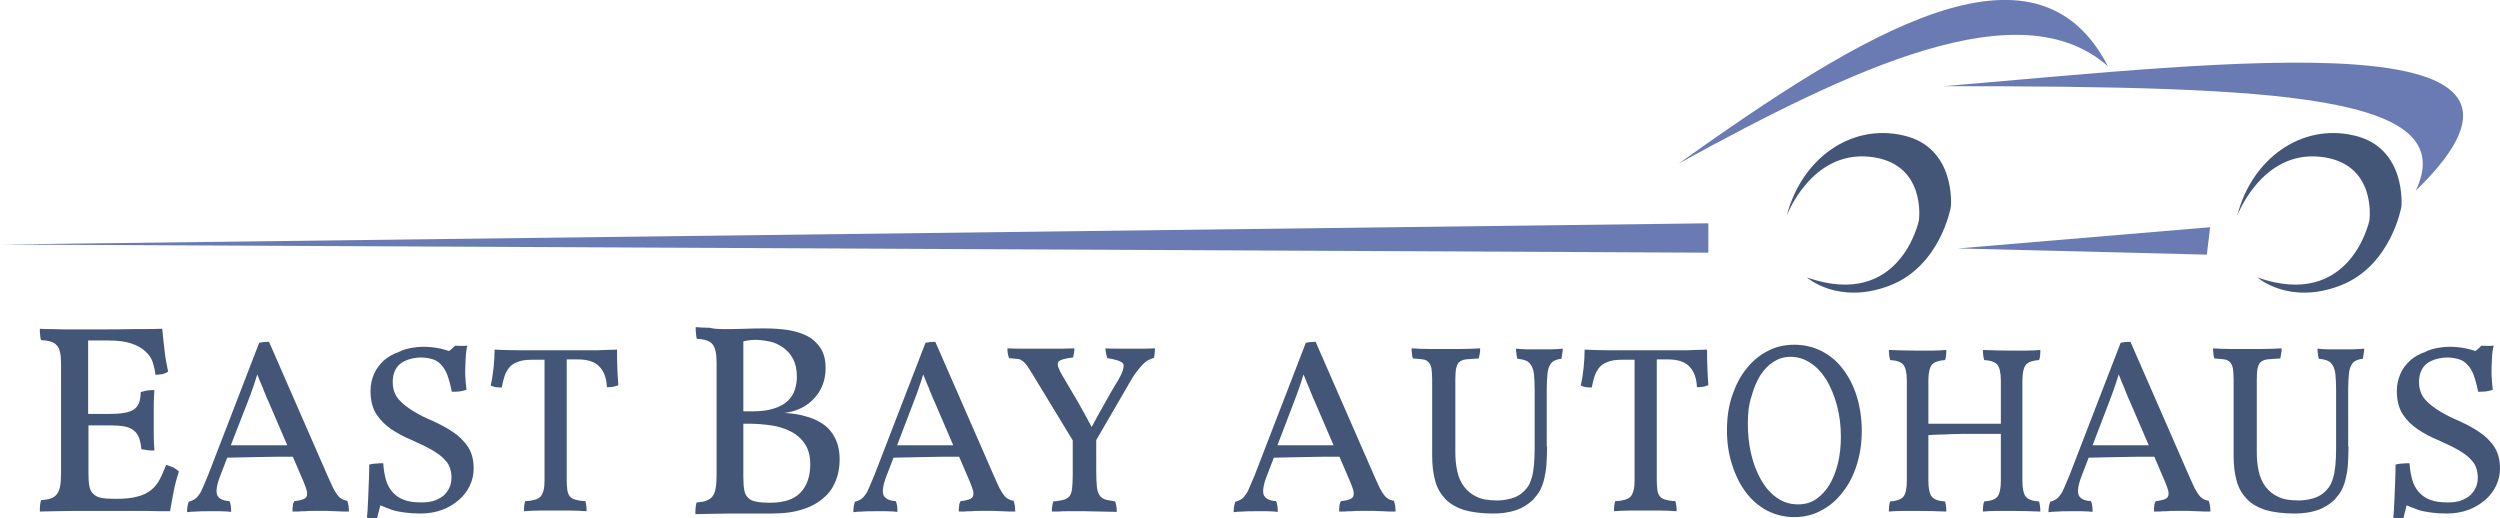
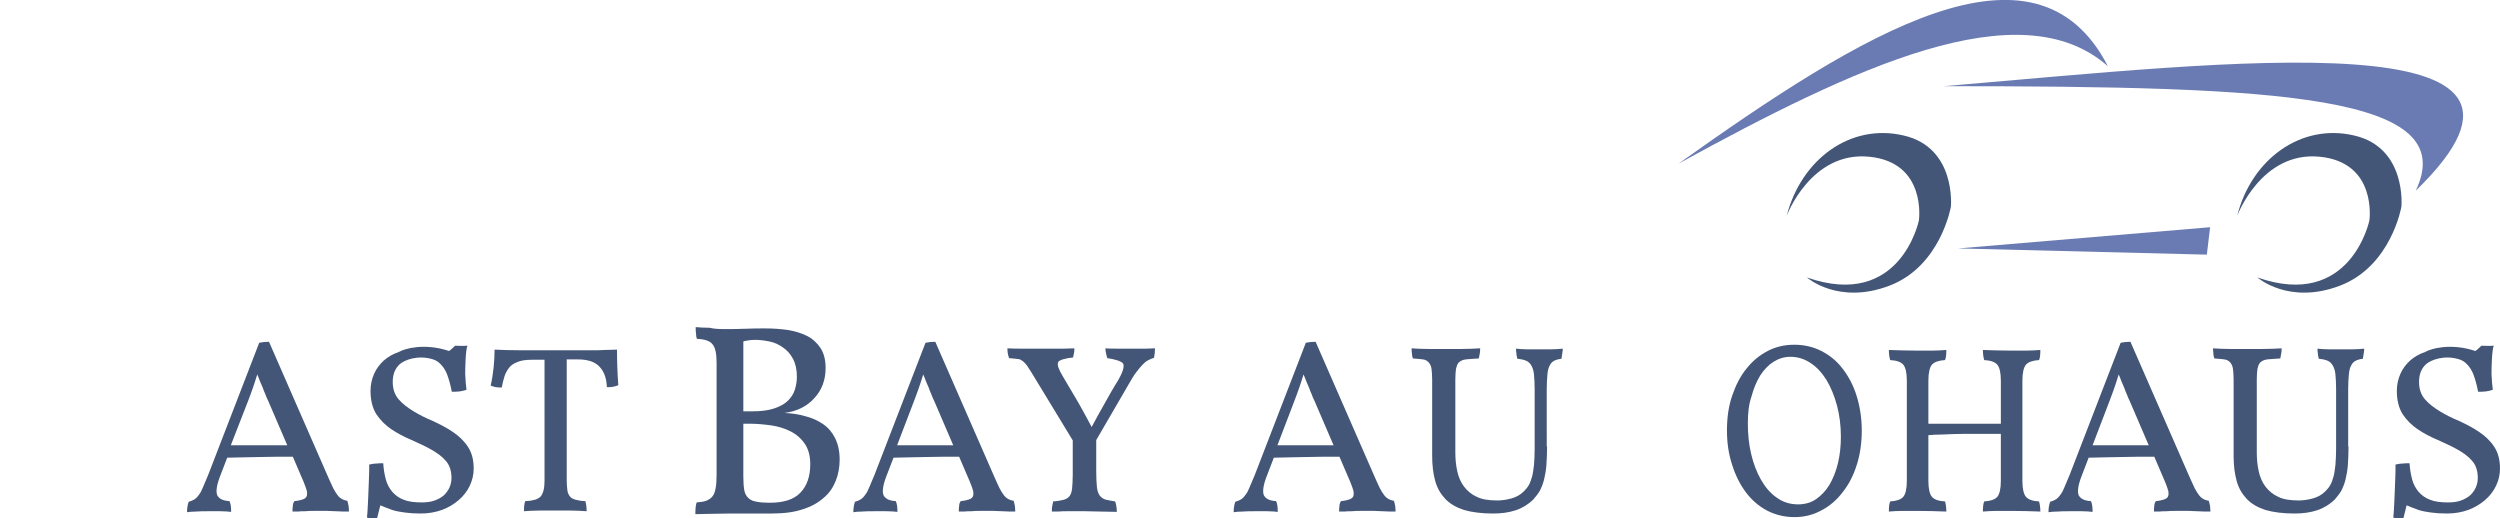
<svg xmlns="http://www.w3.org/2000/svg" version="1.1" id="Layer_1" x="0px" y="0px" viewBox="0 0 765.8 158.8" style="enable-background:new 0 0 765.8 158.8;" xml:space="preserve">
  <style type="text/css">
	.st0{fill:#435678;}
	.st1{fill:#697BB2;}
</style>
  <g>
-     <path class="st0" d="M49.7,100.7c0.1,0.9,0.2,2,0.3,3.1c0.1,1.1,0.3,2.3,0.4,3.5c0.1,1.2,0.3,2.3,0.5,3.5c0.2,1.1,0.4,2.1,0.6,3   c-0.5,0.4-1,0.6-1.7,0.8c-0.7,0.1-1.4,0.2-2.2,0.2c-0.1-1.3-0.4-2.5-0.8-3.8c-0.4-1.3-1.2-2.4-2.3-3.4c-1.1-1-2.5-1.8-4.3-2.4   c-1.8-0.6-4.1-0.9-6.9-0.9h-6.3v22.5h6.4c1.8,0,3.3-0.1,4.5-0.3c1.2-0.2,2.2-0.5,3-1c0.8-0.5,1.3-1.2,1.7-2.1   c0.3-0.9,0.5-2,0.5-3.3c0.8-0.2,1.4-0.4,2.1-0.5c0.6-0.1,1.3-0.1,2.1-0.1c-0.1,1.4-0.2,2.9-0.2,4.5v9.2c0,1.8,0.1,3.3,0.2,4.8   c-0.8,0-1.5,0-2.1-0.1c-0.6-0.1-1.2-0.2-1.9-0.3c-0.1-1.4-0.4-2.6-0.7-3.5c-0.4-0.9-0.9-1.7-1.7-2.3c-0.8-0.6-1.7-1-2.9-1.2   c-1.2-0.2-2.7-0.3-4.5-0.3h-6.4v14.9c0,1.5,0.1,2.8,0.3,3.8c0.2,1,0.6,1.8,1.2,2.3c0.6,0.6,1.4,1,2.4,1.2c1,0.2,2.3,0.3,4,0.3h0.5   c2.7,0,4.9-0.2,6.6-0.7c1.7-0.4,3.1-1.1,4.2-2c1.1-0.9,2-2,2.6-3.2c0.7-1.3,1.3-2.8,2-4.5c0.9,0.3,1.6,0.5,2.2,0.8   c0.6,0.3,1.1,0.7,1.7,1.2c-0.6,1.9-1.2,4-1.6,6.1c-0.4,2.2-0.8,4.2-1.1,6.1c-0.9,0-1.9,0-3.2,0c-1.3,0-2.6-0.1-4.2-0.1   c-1.5,0-3.1,0-4.7,0H29.1c-2.2,0-4.3,0-6.4,0c-2.1,0-4.1,0.1-6,0.1c-1.9,0-3.4,0.1-4.5,0.1c0-1.6,0.1-2.8,0.4-3.5   c1.2-0.1,2.1-0.2,2.9-0.5c0.8-0.2,1.4-0.7,1.9-1.3c0.5-0.6,0.8-1.4,1-2.4c0.2-1,0.3-2.3,0.3-3.9v-33.8c0-2.7-0.4-4.6-1.3-5.5   c-0.8-1-2.4-1.5-4.8-1.6c-0.2-0.4-0.3-1-0.3-1.6c-0.1-0.6-0.1-1.3-0.1-1.9c0.9,0.1,2,0.1,3.3,0.1c1.3,0,2.7,0.1,4.2,0.1   c1.4,0,2.8,0,4.1,0h3.1c6,0,10.9,0,14.8-0.1C45.6,100.8,48.2,100.8,49.7,100.7z" />
    <path class="st0" d="M79.4,105c0.9-0.2,1.8-0.3,3-0.3l18.1,41.4c0.6,1.4,1.2,2.6,1.6,3.5c0.5,0.9,0.9,1.6,1.4,2.2   c0.4,0.5,0.9,0.9,1.3,1.1c0.4,0.2,0.9,0.4,1.6,0.5c0.2,0.7,0.3,1.2,0.4,1.7c0,0.5,0.1,1,0.1,1.6c-0.4,0-1,0-1.7,0   c-0.7,0-1.5-0.1-2.4-0.1l-2.5-0.1h-2.1c-0.6,0-1.3,0-2.2,0c-0.8,0-1.7,0-2.5,0.1c-0.8,0-1.6,0-2.3,0.1c-0.7,0-1.3,0-1.6,0   c0-0.6,0-1.2,0.1-1.7c0-0.6,0.2-1.1,0.5-1.5c1.1-0.1,1.9-0.3,2.5-0.5c0.6-0.2,1-0.5,1.2-0.9c0.2-0.4,0.2-1,0.1-1.7   c-0.2-0.7-0.5-1.6-1-2.8l-3.3-7.7c-3.3,0-6.8,0-10.4,0.1c-3.5,0.1-6.7,0.1-9.7,0.2l-2,5.2c-1.2,3-1.5,5-1.1,6.2   c0.5,1.1,1.7,1.8,3.8,1.9c0.4,0.9,0.5,1.9,0.5,3.3c-0.9-0.1-2-0.2-3.3-0.2c-1.3,0-2.6,0-3.9,0c-1.3,0-2.5,0-3.6,0.1   c-1.1,0-2,0.1-2.7,0.2c0-0.5,0-1,0.1-1.6c0.1-0.6,0.2-1.1,0.4-1.6c0.7-0.2,1.2-0.4,1.7-0.7c0.5-0.3,1-0.8,1.4-1.4   c0.5-0.6,0.9-1.4,1.3-2.4c0.4-1,0.9-2.2,1.6-3.8L79.4,105z M70.7,136.4H88l-5.8-13.5c-0.4-0.8-0.7-1.5-0.9-2.1   c-0.3-0.7-0.6-1.3-0.8-2c-0.3-0.7-0.6-1.4-0.9-2.1c-0.2-0.6-0.5-1.3-0.8-2c-0.5,1.7-1,3.1-1.4,4.3c-0.5,1.3-0.9,2.6-1.4,3.8   L70.7,136.4z" />
    <path class="st0" d="M283.5,105c0.9-0.2,1.8-0.3,3-0.3l18.1,41.4c0.6,1.4,1.2,2.6,1.6,3.5c0.5,0.9,0.9,1.6,1.4,2.2   c0.4,0.5,0.9,0.9,1.3,1.1c0.4,0.2,0.9,0.4,1.6,0.5c0.2,0.7,0.3,1.2,0.4,1.7c0,0.5,0.1,1,0.1,1.6c-0.4,0-1,0-1.7,0   c-0.7,0-1.5-0.1-2.4-0.1l-2.5-0.1h-2.1c-0.6,0-1.3,0-2.2,0c-0.8,0-1.7,0-2.5,0.1c-0.8,0-1.6,0-2.3,0.1c-0.7,0-1.3,0-1.6,0   c0-0.6,0-1.2,0.1-1.7c0-0.6,0.2-1.1,0.5-1.5c1.1-0.1,1.9-0.3,2.5-0.5c0.6-0.2,1-0.5,1.2-0.9c0.2-0.4,0.2-1,0.1-1.7   c-0.2-0.7-0.5-1.6-1-2.8l-3.3-7.7c-3.3,0-6.8,0-10.4,0.1c-3.5,0.1-6.7,0.1-9.7,0.2l-2,5.2c-1.2,3-1.5,5-1.1,6.2   c0.5,1.1,1.7,1.8,3.8,1.9c0.4,0.9,0.5,1.9,0.5,3.3c-0.9-0.1-2-0.2-3.3-0.2c-1.3,0-2.6,0-3.9,0c-1.3,0-2.5,0-3.6,0.1   c-1.1,0-2,0.1-2.7,0.2c0-0.5,0-1,0.1-1.6c0.1-0.6,0.2-1.1,0.4-1.6c0.7-0.2,1.2-0.4,1.7-0.7c0.5-0.3,1-0.8,1.4-1.4   c0.5-0.6,0.9-1.4,1.3-2.4c0.4-1,0.9-2.2,1.6-3.8L283.5,105z M274.8,136.4h17.2l-5.8-13.5c-0.4-0.8-0.7-1.5-0.9-2.1   c-0.3-0.7-0.6-1.3-0.8-2c-0.3-0.7-0.6-1.4-0.9-2.1c-0.2-0.6-0.5-1.3-0.8-2c-0.5,1.7-1,3.1-1.4,4.3c-0.5,1.3-0.9,2.6-1.4,3.8   L274.8,136.4z" />
    <path class="st0" d="M400,105c0.9-0.2,1.8-0.3,3-0.3l18.1,41.4c0.6,1.4,1.2,2.6,1.6,3.5c0.5,0.9,0.9,1.6,1.4,2.2   c0.4,0.5,0.9,0.9,1.3,1.1c0.4,0.2,0.9,0.4,1.6,0.5c0.2,0.7,0.3,1.2,0.4,1.7c0,0.5,0.1,1,0.1,1.6c-0.4,0-1,0-1.7,0   c-0.7,0-1.5-0.1-2.4-0.1l-2.5-0.1h-2.1c-0.6,0-1.3,0-2.2,0c-0.8,0-1.7,0-2.5,0.1c-0.8,0-1.6,0-2.3,0.1c-0.7,0-1.3,0-1.6,0   c0-0.6,0-1.2,0.1-1.7c0-0.6,0.2-1.1,0.5-1.5c1.1-0.1,1.9-0.3,2.5-0.5c0.6-0.2,1-0.5,1.2-0.9c0.2-0.4,0.2-1,0.1-1.7   c-0.2-0.7-0.5-1.6-1-2.8l-3.3-7.7c-3.3,0-6.8,0-10.4,0.1c-3.5,0.1-6.7,0.1-9.7,0.2l-2,5.2c-1.2,3-1.5,5-1.1,6.2   c0.5,1.1,1.7,1.8,3.8,1.9c0.4,0.9,0.5,1.9,0.5,3.3c-0.9-0.1-2-0.2-3.3-0.2c-1.3,0-2.6,0-3.9,0c-1.3,0-2.5,0-3.6,0.1   c-1.1,0-2,0.1-2.7,0.2c0-0.5,0-1,0.1-1.6c0.1-0.6,0.2-1.1,0.4-1.6c0.7-0.2,1.2-0.4,1.7-0.7c0.5-0.3,1-0.8,1.4-1.4   c0.5-0.6,0.9-1.4,1.3-2.4c0.4-1,0.9-2.2,1.6-3.8L400,105z M391.3,136.4h17.2l-5.8-13.5c-0.4-0.8-0.7-1.5-0.9-2.1   c-0.3-0.7-0.6-1.3-0.8-2c-0.3-0.7-0.6-1.4-0.9-2.1c-0.2-0.6-0.5-1.3-0.8-2c-0.5,1.7-1,3.1-1.4,4.3c-0.5,1.3-0.9,2.6-1.4,3.8   L391.3,136.4z" />
    <path class="st0" d="M649.6,105c0.9-0.2,1.8-0.3,3-0.3l18.1,41.4c0.6,1.4,1.2,2.6,1.6,3.5c0.5,0.9,0.9,1.6,1.4,2.2   c0.4,0.5,0.9,0.9,1.3,1.1c0.4,0.2,0.9,0.4,1.6,0.5c0.2,0.7,0.3,1.2,0.4,1.7c0,0.5,0.1,1,0.1,1.6c-0.4,0-1,0-1.7,0   c-0.7,0-1.5-0.1-2.4-0.1l-2.5-0.1h-2.1c-0.6,0-1.3,0-2.2,0c-0.8,0-1.7,0-2.5,0.1c-0.8,0-1.6,0-2.3,0.1c-0.7,0-1.3,0-1.6,0   c0-0.6,0-1.2,0.1-1.7c0-0.6,0.2-1.1,0.5-1.5c1.1-0.1,1.9-0.3,2.5-0.5c0.6-0.2,1-0.5,1.2-0.9c0.2-0.4,0.2-1,0.1-1.7   c-0.2-0.7-0.5-1.6-1-2.8l-3.3-7.7c-3.3,0-6.8,0-10.4,0.1c-3.5,0.1-6.7,0.1-9.7,0.2l-2,5.2c-1.2,3-1.5,5-1.1,6.2   c0.5,1.1,1.7,1.8,3.8,1.9c0.4,0.9,0.5,1.9,0.5,3.3c-0.9-0.1-2-0.2-3.3-0.2c-1.3,0-2.6,0-3.9,0c-1.3,0-2.5,0-3.6,0.1   c-1.1,0-2,0.1-2.7,0.2c0-0.5,0-1,0.1-1.6c0.1-0.6,0.2-1.1,0.4-1.6c0.7-0.2,1.2-0.4,1.7-0.7c0.5-0.3,1-0.8,1.4-1.4   c0.5-0.6,0.9-1.4,1.3-2.4c0.4-1,0.9-2.2,1.6-3.8L649.6,105z M641,136.4h17.2l-5.8-13.5c-0.4-0.8-0.7-1.5-0.9-2.1   c-0.3-0.7-0.6-1.3-0.8-2c-0.3-0.7-0.6-1.4-0.9-2.1c-0.2-0.6-0.5-1.3-0.8-2c-0.5,1.7-1,3.1-1.4,4.3c-0.5,1.3-0.9,2.6-1.4,3.8   L641,136.4z" />
    <path class="st0" d="M137.5,107.5c0.2,0.1,1.9-1.6,1.9-1.6s2.5,0.1,3.8,0c-0.6,1.2-0.7,6.9-0.7,8.7c0.1,1.9,0.2,3.4,0.4,4.8   c-0.6,0.2-1.3,0.4-2.1,0.5c-0.8,0.1-1.6,0.1-2.4,0.1c-0.4-2.1-0.9-3.8-1.4-5.2c-0.5-1.3-1.2-2.4-1.9-3.1c-0.7-0.8-1.5-1.3-2.4-1.6   c-4.7-1.5-8.9,0.2-10.3,1.5c-1.4,1.3-2.1,3.1-2.1,5.4c0,2.1,0.6,3.9,1.8,5.3c1.2,1.4,2.8,2.6,4.6,3.7c1.8,1.1,3.8,2.1,6,3   c2.1,1,4.1,2,6,3.3c1.8,1.2,3.4,2.7,4.6,4.5c1.2,1.8,1.8,4,1.8,6.7c0,1.9-0.4,3.6-1.2,5.3c-0.8,1.7-2,3.2-3.4,4.4s-3.2,2.3-5.1,3   c-2,0.7-4.1,1.1-6.5,1.1c-1.9,0-3.5-0.1-4.9-0.3c-1.4-0.2-2.7-0.4-3.9-0.8c-1.2-0.4-3.6-1.4-3.6-1.4l-1,4c0,0-2,0.3-3.1-0.3   c0.3-1.9,0.5-9.6,0.6-11.4c0.1-1.9,0.1-3.5,0.1-4.8c0.6-0.1,1.3-0.3,2.1-0.3c0.8-0.1,1.5-0.1,2.2-0.1c0.1,1.9,0.4,3.5,0.8,5   c0.4,1.5,1.1,2.7,2,3.8c0.9,1,2.1,1.9,3.5,2.4c1.5,0.6,3.3,0.8,5.6,0.8c1.5,0,2.8-0.2,3.9-0.6c1.1-0.4,2.1-1,2.8-1.6   c0.7-0.7,1.3-1.5,1.7-2.4c0.4-0.9,0.6-1.9,0.6-2.9c0-2.2-0.6-4-1.8-5.3c-1.2-1.4-2.8-2.5-4.6-3.5c-1.8-1-3.8-1.9-6-2.9   c-2.2-0.9-4.2-2-6-3.2c-1.8-1.2-3.4-2.8-4.6-4.6c-1.2-1.9-1.8-4.3-1.8-7.2c0-1.9,0.4-3.6,1.1-5.2c0.7-1.6,1.7-2.9,3-4.1   c1.3-1.1,2.8-2,4.6-2.6C123.9,106.8,130,105,137.5,107.5z" />
    <path class="st0" d="M758.2,107.5c0.2,0.1,1.9-1.6,1.9-1.6s2.5,0.1,3.8,0c-0.6,1.2-0.7,6.9-0.7,8.7c0.1,1.9,0.2,3.4,0.4,4.8   c-0.6,0.2-1.3,0.4-2.1,0.5c-0.8,0.1-1.6,0.1-2.4,0.1c-0.4-2.1-0.9-3.8-1.4-5.2c-0.5-1.3-1.2-2.4-1.9-3.1c-0.7-0.8-1.5-1.3-2.4-1.6   c-4.7-1.5-8.9,0.2-10.3,1.5c-1.4,1.3-2.1,3.1-2.1,5.4c0,2.1,0.6,3.9,1.8,5.3c1.2,1.4,2.8,2.6,4.6,3.7c1.8,1.1,3.8,2.1,6,3   c2.1,1,4.1,2,6,3.3c1.8,1.2,3.4,2.7,4.6,4.5c1.2,1.8,1.8,4,1.8,6.7c0,1.9-0.4,3.6-1.2,5.3c-0.8,1.7-2,3.2-3.4,4.4s-3.2,2.3-5.1,3   c-2,0.7-4.1,1.1-6.5,1.1c-1.9,0-3.5-0.1-4.9-0.3c-1.4-0.2-2.7-0.4-3.9-0.8c-1.2-0.4-3.6-1.4-3.6-1.4l-1,4c0,0-2,0.3-3.1-0.3   c0.3-1.9,0.5-9.6,0.6-11.4c0.1-1.9,0.1-3.5,0.1-4.8c0.6-0.1,1.3-0.3,2.1-0.3c0.8-0.1,1.5-0.1,2.2-0.1c0.1,1.9,0.4,3.5,0.8,5   c0.4,1.5,1.1,2.7,2,3.8c0.9,1,2.1,1.9,3.5,2.4c1.5,0.6,3.3,0.8,5.6,0.8c1.5,0,2.8-0.2,3.9-0.6c1.1-0.4,2.1-1,2.8-1.6   c0.7-0.7,1.3-1.5,1.7-2.4c0.4-0.9,0.6-1.9,0.6-2.9c0-2.2-0.6-4-1.8-5.3c-1.2-1.4-2.8-2.5-4.6-3.5c-1.8-1-3.8-1.9-6-2.9   c-2.2-0.9-4.2-2-6-3.2c-1.8-1.2-3.4-2.8-4.6-4.6c-1.2-1.9-1.8-4.3-1.8-7.2c0-1.9,0.4-3.6,1.1-5.2c0.7-1.6,1.7-2.9,3-4.1   c1.3-1.1,2.8-2,4.6-2.6C744.6,106.8,750.7,105,758.2,107.5z" />
    <path class="st0" d="M166.8,110.2H163c-1.9,0-3.4,0.2-4.5,0.7c-1.1,0.4-2,1-2.6,1.8c-0.6,0.8-1.1,1.7-1.4,2.7   c-0.3,1-0.6,2.1-0.8,3.3c-0.5,0-1.1,0-1.8-0.1c-0.6-0.1-1.2-0.3-1.6-0.5c0.4-1.7,0.7-3.5,0.9-5.5c0.2-1.9,0.3-3.8,0.3-5.5   c2.1,0.1,4.8,0.2,8.1,0.2c3.3,0,6.9,0,10.6,0h5.5c1.8,0,3.5,0,5.2,0c1.6,0,3.2,0,4.5-0.1c1.4,0,2.6-0.1,3.6-0.1   c0,3.3,0.1,6.9,0.4,10.9c-0.5,0.2-1.1,0.4-1.7,0.5c-0.6,0.1-1.2,0.1-1.8,0.1c-0.1-2.6-0.8-4.7-2.2-6.2c-1.3-1.5-3.6-2.3-6.6-2.3   h-3.5v37.1c0,1.2,0.1,2.2,0.2,3c0.1,0.8,0.4,1.4,0.8,1.9c0.4,0.5,1,0.8,1.8,1c0.8,0.2,1.7,0.4,2.9,0.4c0.2,0.7,0.4,1.7,0.4,3.1   c-1.6-0.1-3.2-0.2-4.8-0.2c-1.6,0-3.2,0-4.8,0c-1.6,0-3.2,0-4.9,0c-1.7,0-3.3,0.1-4.7,0.2c0-1.4,0.1-2.4,0.4-3.1   c1.2,0,2.1-0.2,2.9-0.4c0.8-0.2,1.4-0.6,1.8-1c0.4-0.5,0.7-1.1,0.9-1.9c0.2-0.8,0.3-1.8,0.3-3V110.2z" />
-     <path class="st0" d="M500.6,110.2h-3.7c-1.9,0-3.4,0.2-4.5,0.7c-1.1,0.4-2,1-2.6,1.8c-0.6,0.8-1.1,1.7-1.4,2.7   c-0.3,1-0.6,2.1-0.8,3.3c-0.5,0-1.1,0-1.8-0.1c-0.6-0.1-1.2-0.3-1.6-0.5c0.4-1.7,0.7-3.5,0.9-5.5c0.2-1.9,0.3-3.8,0.3-5.5   c2.1,0.1,4.8,0.2,8.1,0.2c3.3,0,6.9,0,10.6,0h5.5c1.8,0,3.5,0,5.2,0c1.6,0,3.2,0,4.5-0.1c1.4,0,2.6-0.1,3.6-0.1   c0,3.3,0.1,6.9,0.4,10.9c-0.5,0.2-1.1,0.4-1.7,0.5c-0.6,0.1-1.2,0.1-1.8,0.1c-0.1-2.6-0.8-4.7-2.2-6.2c-1.3-1.5-3.6-2.3-6.6-2.3   h-3.5v37.1c0,1.2,0.1,2.2,0.2,3c0.1,0.8,0.4,1.4,0.8,1.9c0.4,0.5,1,0.8,1.8,1c0.8,0.2,1.7,0.4,2.9,0.4c0.2,0.7,0.4,1.7,0.4,3.1   c-1.6-0.1-3.2-0.2-4.8-0.2c-1.6,0-3.2,0-4.8,0c-1.6,0-3.2,0-4.9,0c-1.7,0-3.3,0.1-4.7,0.2c0-1.4,0.1-2.4,0.4-3.1   c1.2,0,2.1-0.2,2.9-0.4c0.8-0.2,1.4-0.6,1.8-1c0.4-0.5,0.7-1.1,0.9-1.9c0.2-0.8,0.3-1.8,0.3-3V110.2z" />
    <path class="st0" d="M222.2,100.8c2.1,0,4.1,0,6.2-0.1c2.1-0.1,4.1-0.1,6.1-0.1c2.5,0,4.8,0.2,7,0.5c2.2,0.4,4.2,1,5.9,1.9   c1.7,0.9,3,2.2,4,3.7c1,1.6,1.5,3.6,1.5,6c0,3.6-1.1,6.7-3.4,9.2c-2.2,2.5-5.3,4.1-9.2,4.6c2.2,0.1,4.4,0.4,6.4,1   c2,0.5,3.8,1.3,5.4,2.4c1.6,1.1,2.8,2.5,3.7,4.3c0.9,1.8,1.4,4,1.4,6.6c0,2.3-0.4,4.5-1.2,6.5c-0.8,2-2,3.8-3.7,5.2   c-1.7,1.5-3.8,2.7-6.4,3.5c-2.6,0.9-5.8,1.3-9.5,1.3h-5.8c-2.2,0-4.5,0-6.7,0c-2.2,0-4.4,0.1-6.3,0.1c-2,0-3.5,0.1-4.6,0.1   c0-1.6,0.1-2.8,0.4-3.6c1.2-0.1,2.1-0.2,2.9-0.5c0.8-0.3,1.4-0.7,1.9-1.3c0.5-0.6,0.8-1.4,1-2.5c0.2-1,0.3-2.4,0.3-4v-34.5   c0-2.8-0.4-4.7-1.3-5.7c-0.8-1-2.4-1.5-4.7-1.6c-0.2-0.4-0.3-1-0.3-1.6c-0.1-0.6-0.1-1.3-0.1-2c1.2,0.1,2.5,0.2,4.2,0.2   C219,100.8,220.6,100.8,222.2,100.8z M229,104.3c-0.4,0.1-0.8,0.1-1.3,0.3V126h2.7c2.8,0,5-0.3,6.8-0.9c1.8-0.6,3.2-1.4,4.2-2.4   s1.7-2.1,2.1-3.4c0.4-1.3,0.6-2.6,0.6-3.9c0-2.2-0.4-4-1.2-5.5c-0.8-1.5-1.8-2.6-3.1-3.5c-1.3-0.9-2.6-1.5-4.1-1.8   c-1.5-0.3-3-0.5-4.4-0.5C230.5,104.1,229.7,104.2,229,104.3z M227.7,129.8V146c0,1.7,0.1,3.1,0.3,4.2c0.2,1,0.6,1.8,1.3,2.4   c0.6,0.6,1.4,0.9,2.5,1.1c1,0.2,2.4,0.3,4,0.3c4.3,0,7.4-1,9.4-3.1c2-2.1,3-5,3-8.7c0-2.6-0.6-4.7-1.7-6.3   c-1.1-1.6-2.6-2.9-4.4-3.8c-1.8-0.9-3.8-1.5-5.9-1.8c-2.2-0.3-4.3-0.5-6.4-0.5H227.7z" />
    <path class="st0" d="M335.8,134.8v9.7c0,2,0.1,3.5,0.2,4.6c0.1,1.1,0.4,2,0.8,2.6c0.4,0.6,1,1,1.7,1.3c0.8,0.2,1.8,0.4,3.1,0.6   c0.3,0.9,0.5,1.9,0.5,3.2l-5-0.1c-1.7,0-3.2-0.1-4.6-0.1h-2.7c-1,0-1.9,0-2.9,0c-1,0-1.9,0-2.7,0.1c-0.8,0-1.5,0-2,0   c0-0.5,0-1.1,0.1-1.6c0.1-0.5,0.2-1,0.3-1.5c1.4-0.1,2.4-0.3,3.2-0.5c0.8-0.2,1.4-0.6,1.8-1.1c0.4-0.5,0.7-1.3,0.8-2.4   c0.1-1,0.2-2.4,0.2-4.1v-10.6L315.9,114c-0.5-0.8-0.9-1.4-1.3-2c-0.4-0.5-0.8-1-1.2-1.3c-0.4-0.3-0.8-0.6-1.3-0.7   c-0.5-0.1-2.3-0.2-3-0.3c-0.2-0.5-0.3-1-0.4-1.5c-0.1-0.5-0.1-1-0.1-1.5c1.1,0.1,3.5,0.1,4.9,0.1c1.4,0,2.8,0,4.3,0h5.2   c1,0,1.9,0,2.7,0c0.9,0,2.8-0.1,3.4-0.1c0,0.5,0,1-0.1,1.4c-0.1,0.4-0.2,0.9-0.3,1.4c-2,0.2-4.3,0.7-4.6,1.5   c-0.3,0.8,0.2,2.1,1.3,4c1.5,2.6,3.1,5.3,4.9,8.3c1.5,2.6,2.8,5.1,4.1,7.5c1.2-2.3,2.5-4.6,3.8-6.9c1.5-2.7,2.9-5.2,4.3-7.4   c1.4-2.4,1.9-4.1,1.6-5c-0.4-0.9-2.9-1.5-4.9-1.8c-0.2-0.5-0.3-1-0.4-1.5c-0.1-0.5-0.2-1-0.2-1.5c0.9,0.1,3.4,0.1,4.8,0.1h3.9   c1.2,0,2.3,0,3.5,0c1.2,0,2.2-0.1,3-0.1c0,1-0.1,1.9-0.3,2.9c-0.7,0.2-1.3,0.5-1.9,0.8c-0.6,0.3-1.1,0.8-1.7,1.4s-1.2,1.4-1.9,2.3   c-0.7,0.9-1.4,2.1-2.2,3.5L335.8,134.8z" />
    <path class="st0" d="M473.9,136.8c0,2.1-0.1,4-0.2,5.6c-0.1,1.6-0.4,3.1-0.7,4.4c-0.3,1.3-0.8,2.5-1.3,3.5c-0.6,1-1.3,1.9-2.1,2.8   c-1.5,1.4-3.2,2.5-5.3,3.2c-2.1,0.7-4.4,1-7,1c-3.5,0-6.5-0.4-8.9-1.1c-2.4-0.8-4.3-1.9-5.7-3.4c-1.4-1.5-2.5-3.3-3.1-5.6   c-0.6-2.2-0.9-4.7-0.9-7.6v-23.4c0-1.3-0.1-2.4-0.2-3.2c-0.1-0.8-0.4-1.4-0.7-1.8c-0.3-0.4-0.8-0.8-1.4-1c-0.6-0.2-2.7-0.3-3.6-0.4   c-0.2-0.5-0.3-1.1-0.3-1.6c-0.1-0.5-0.1-1.1-0.1-1.5c1,0.1,3.7,0.2,5.4,0.2c1.6,0,3.3,0,4.8,0c1.6,0,3.1,0,4.7,0   c1.6,0,4.9-0.1,6.1-0.2c0,0.5,0,1-0.1,1.5c-0.1,0.5-0.2,1.1-0.3,1.6c-1.1,0.1-4,0.2-4.6,0.4c-0.7,0.2-1.2,0.5-1.6,0.9   c-0.4,0.4-0.6,1.1-0.8,1.9c-0.1,0.8-0.2,1.9-0.2,3.2v22.4c0,2.1,0.2,4,0.6,5.8c0.4,1.8,1.1,3.4,2.1,4.7c1,1.3,2.3,2.4,3.9,3.1   c1.6,0.8,3.7,1.1,6.3,1.1c1.3,0,2.7-0.2,4.2-0.6c1.5-0.4,2.8-1.1,3.9-2.2c0.6-0.6,1.1-1.2,1.5-1.9c0.4-0.7,0.7-1.5,1-2.6   c0.3-1,0.4-2.2,0.6-3.6c0.1-1.4,0.2-3.1,0.2-5v-18.2c0-1.8-0.1-3.2-0.2-4.4c-0.1-1.2-0.4-2.1-0.8-2.8c-0.4-0.7-0.9-1.2-1.6-1.5   c-0.7-0.3-1.6-0.5-2.7-0.6c-0.2-0.7-0.3-1.3-0.3-1.7c-0.1-0.4-0.1-0.9-0.1-1.4c0.9,0.1,2,0.2,3.3,0.2c1.4,0,2.6,0,3.8,0   c1.2,0,2.4,0,3.7,0c1.3,0,2.5-0.1,3.5-0.2c0,0.3,0,0.7-0.1,1.2c-0.1,0.5-0.2,1.1-0.3,1.9c-0.9,0.1-1.6,0.3-2.2,0.6   c-0.6,0.3-1.1,0.8-1.4,1.5c-0.4,0.7-0.6,1.6-0.7,2.8c-0.1,1.2-0.2,2.6-0.2,4.4V136.8z" />
    <path class="st0" d="M719.4,136.8c0,2.1-0.1,4-0.2,5.6c-0.1,1.6-0.4,3.1-0.7,4.4c-0.3,1.3-0.8,2.5-1.3,3.5c-0.6,1-1.3,1.9-2.1,2.8   c-1.5,1.4-3.2,2.5-5.3,3.2c-2.1,0.7-4.4,1-7,1c-3.5,0-6.5-0.4-8.9-1.1c-2.4-0.8-4.3-1.9-5.7-3.4c-1.4-1.5-2.5-3.3-3.1-5.6   c-0.6-2.2-0.9-4.7-0.9-7.6v-23.4c0-1.3-0.1-2.4-0.2-3.2c-0.1-0.8-0.4-1.4-0.7-1.8c-0.3-0.4-0.8-0.8-1.4-1c-0.6-0.2-2.7-0.3-3.6-0.4   c-0.2-0.5-0.3-1.1-0.3-1.6c-0.1-0.5-0.1-1.1-0.1-1.5c1,0.1,3.7,0.2,5.4,0.2c1.6,0,3.3,0,4.8,0c1.6,0,3.1,0,4.7,0   c1.6,0,4.9-0.1,6.1-0.2c0,0.5,0,1-0.1,1.5c-0.1,0.5-0.2,1.1-0.3,1.6c-1.1,0.1-4,0.2-4.6,0.4c-0.7,0.2-1.2,0.5-1.6,0.9   c-0.4,0.4-0.6,1.1-0.8,1.9c-0.1,0.8-0.2,1.9-0.2,3.2v22.4c0,2.1,0.2,4,0.6,5.8c0.4,1.8,1.1,3.4,2.1,4.7c1,1.3,2.3,2.4,3.9,3.1   c1.6,0.8,3.7,1.1,6.3,1.1c1.3,0,2.7-0.2,4.2-0.6c1.5-0.4,2.8-1.1,3.9-2.2c0.6-0.6,1.1-1.2,1.5-1.9c0.4-0.7,0.7-1.5,1-2.6   c0.3-1,0.4-2.2,0.6-3.6c0.1-1.4,0.2-3.1,0.2-5v-18.2c0-1.8-0.1-3.2-0.2-4.4c-0.1-1.2-0.4-2.1-0.8-2.8c-0.4-0.7-0.9-1.2-1.6-1.5   c-0.7-0.3-1.6-0.5-2.7-0.6c-0.2-0.7-0.3-1.3-0.3-1.7c-0.1-0.4-0.1-0.9-0.1-1.4c0.9,0.1,2,0.2,3.3,0.2c1.4,0,2.6,0,3.8,0   c1.2,0,2.4,0,3.7,0c1.3,0,2.5-0.1,3.5-0.2c0,0.3,0,0.7-0.1,1.2c-0.1,0.5-0.2,1.1-0.3,1.9c-0.9,0.1-1.6,0.3-2.2,0.6   c-0.6,0.3-1.1,0.8-1.4,1.5c-0.4,0.7-0.6,1.6-0.7,2.8c-0.1,1.2-0.2,2.6-0.2,4.4V136.8z" />
    <path class="st0" d="M529,131.8c0-3.8,0.5-7.4,1.6-10.6c1.1-3.2,2.5-6,4.4-8.3c1.8-2.3,4-4.1,6.5-5.4c2.5-1.3,5.2-1.9,8.1-1.9   c3,0,5.7,0.6,8.3,1.9c2.5,1.3,4.7,3,6.5,5.4c1.8,2.3,3.3,5.1,4.3,8.3c1,3.2,1.6,6.8,1.6,10.7c0,3.7-0.5,7.2-1.5,10.4   c-1,3.2-2.4,6-4.3,8.4c-1.8,2.4-4,4.3-6.5,5.6c-2.5,1.4-5.3,2.1-8.3,2.1c-3.1,0-5.9-0.7-8.4-2c-2.5-1.3-4.7-3.2-6.5-5.6   c-1.8-2.4-3.2-5.2-4.2-8.4C529.5,139.1,529,135.6,529,131.8z M535.4,129.7c0,3.2,0.3,6.3,1,9.3c0.7,3,1.7,5.6,3,7.9   c1.3,2.3,2.9,4.2,4.8,5.5c1.9,1.4,4.1,2.1,6.6,2.1c2,0,3.9-0.5,5.5-1.6c1.6-1.1,3-2.6,4.1-4.4c1.1-1.9,2-4.1,2.6-6.6   c0.6-2.5,0.9-5.2,0.9-8.1c0-3.4-0.4-6.6-1.2-9.6c-0.8-3-1.9-5.6-3.2-7.8c-1.4-2.2-3-4-4.9-5.2c-1.9-1.3-4-1.9-6.2-1.9   c-1.8,0-3.5,0.5-5.1,1.5c-1.6,1-2.9,2.4-4.1,4.2c-1.1,1.8-2,3.9-2.7,6.5C535.7,123.8,535.4,126.6,535.4,129.7z" />
    <path class="st0" d="M612.8,132.9h-4.3c-2.2,0-4.4,0-6.7,0c-2.3,0-4.5,0.1-6.7,0.2c-1.7,0-3.2,0.1-4.4,0.2v14   c0,2.4,0.4,4.1,1.1,4.9c0.7,0.8,2,1.3,4,1.4c0.2,0.7,0.4,1.7,0.4,3.1c-2.9-0.1-5.8-0.2-8.8-0.2c-1.4,0-2.9,0-4.5,0   c-1.6,0-3,0.1-4.3,0.2c0-1.4,0.1-2.4,0.4-3.1c1.9-0.1,3.3-0.6,4-1.4c0.7-0.8,1.1-2.5,1.1-4.9v-30.7c0-2.4-0.4-4.1-1.1-4.9   c-0.7-0.8-2-1.3-4-1.4c-0.2-0.7-0.4-1.7-0.4-3.1c2.7,0.1,5.6,0.2,8.8,0.2c1.6,0,3,0,4.5,0c1.4,0,2.9-0.1,4.3-0.2   c0,1.4-0.1,2.5-0.4,3.1c-1.9,0.1-3.3,0.6-4,1.4c-0.7,0.8-1.1,2.5-1.1,4.9v13.2h22.2v-13.2c0-2.4-0.4-4.1-1.1-4.9   c-0.7-0.8-2-1.3-4-1.4c-0.2-0.7-0.4-1.7-0.4-3.1c2.7,0.1,5.6,0.2,8.8,0.2c1.6,0,3,0,4.5,0c1.4,0,2.9-0.1,4.3-0.2   c0,1.4-0.1,2.5-0.4,3.1c-1.9,0.1-3.3,0.6-4,1.4c-0.7,0.8-1.1,2.5-1.1,4.9v30.7c0,2.4,0.4,4.1,1.1,4.9c0.7,0.8,2,1.3,4,1.4   c0.2,0.7,0.4,1.7,0.4,3.1c-2.9-0.1-5.8-0.2-8.8-0.2c-1.4,0-2.9,0-4.5,0c-1.6,0-3,0.1-4.3,0.2c0-1.4,0.1-2.4,0.4-3.1   c1.9-0.1,3.3-0.6,4-1.4c0.7-0.8,1.1-2.5,1.1-4.9V132.9z" />
  </g>
-   <polygon class="st1" points="0,74.9 523.3,68.4 523.3,77.4 " />
  <path class="st1" d="M514.2,50.1c53.5-29.3,104.6-53.6,131.5-29.8C623.5-22.8,570.4,10.1,514.2,50.1z" />
  <path class="st1" d="M595.5,26.4c87.6-7.4,199.2-21,144.5,32C754,29.1,698.8,26.4,595.5,26.4z" />
  <path class="st0" d="M547.3,66.1c0,0,7.4-19.8,25.2-18.1s15.3,19.5,15.3,19.5S582.2,95,553.5,85c0,0,9.6,8.5,25.3,2.5  s18.8-24.2,18.8-24.2s1.7-18.1-14.5-21.8C566.9,37.7,551.8,48.7,547.3,66.1z" />
  <path class="st0" d="M685.3,66.1c0,0,7.4-19.8,25.2-18.1s15.3,19.5,15.3,19.5S720.1,95,691.5,85c0,0,9.6,8.5,25.3,2.5  s18.8-24.2,18.8-24.2s1.7-18.1-14.5-21.8C704.9,37.7,689.7,48.7,685.3,66.1z" />
  <polygon class="st1" points="599.8,76.1 677,69.6 676,78 " />
</svg>